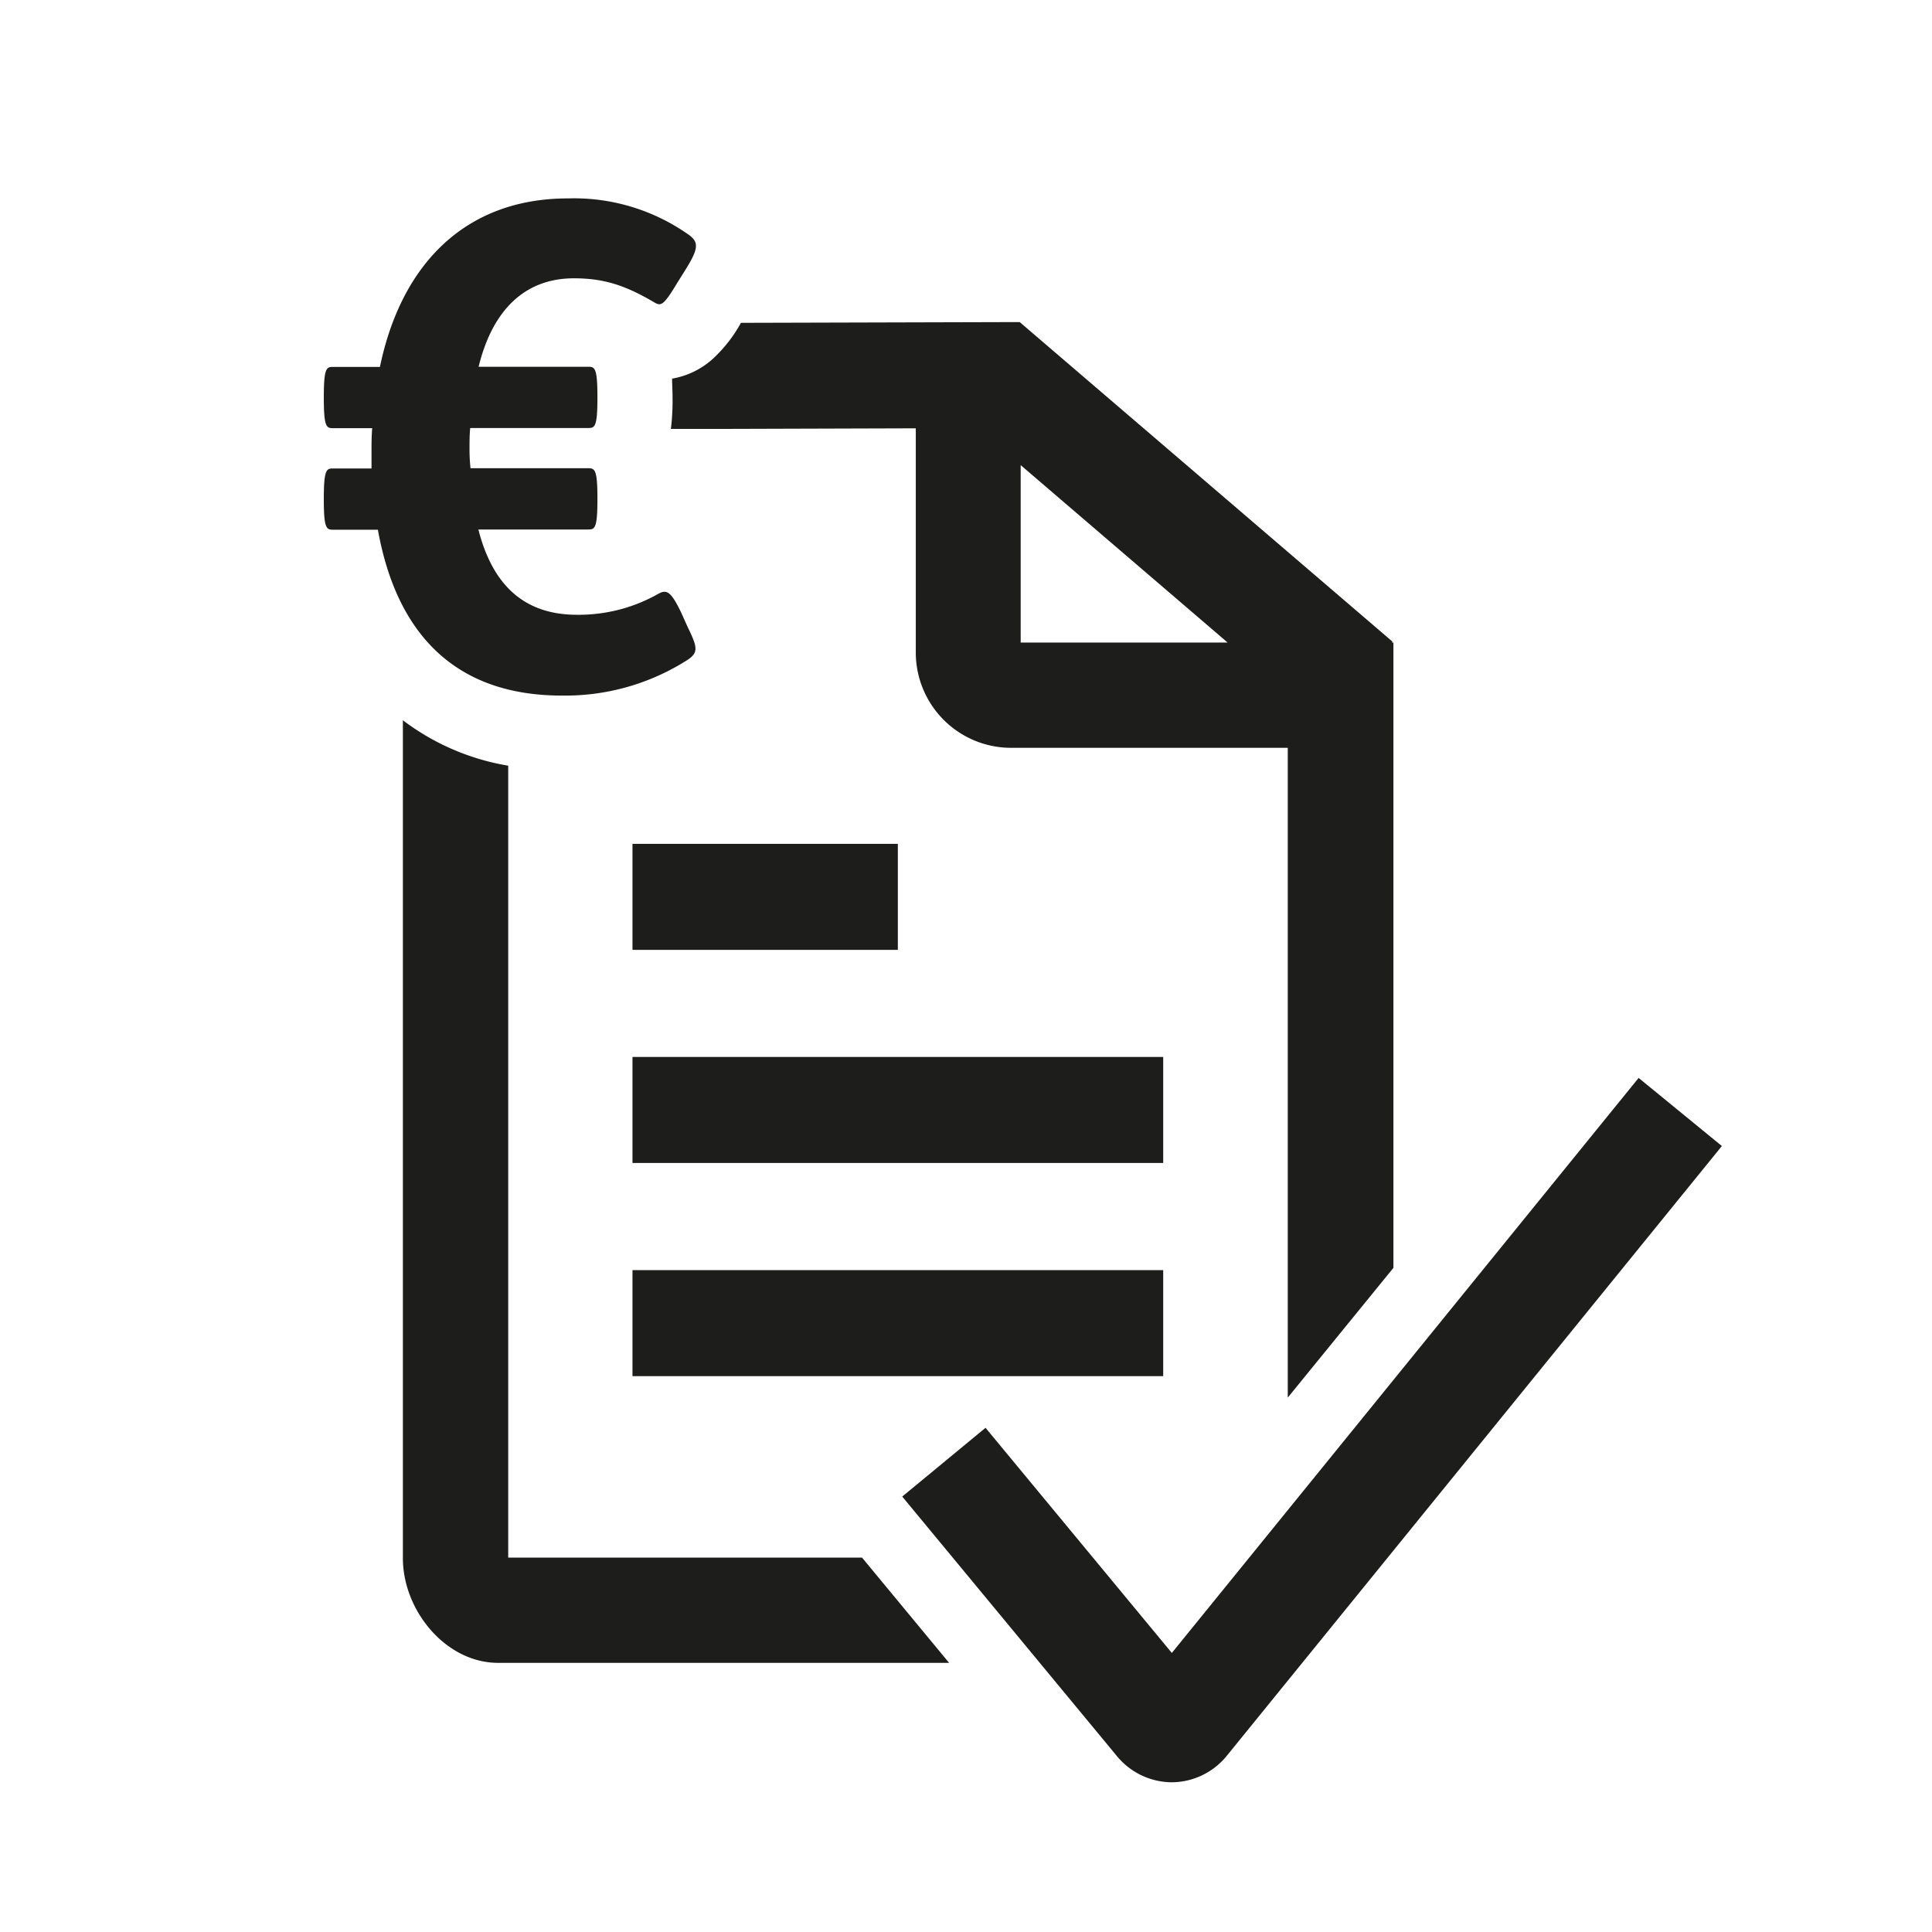
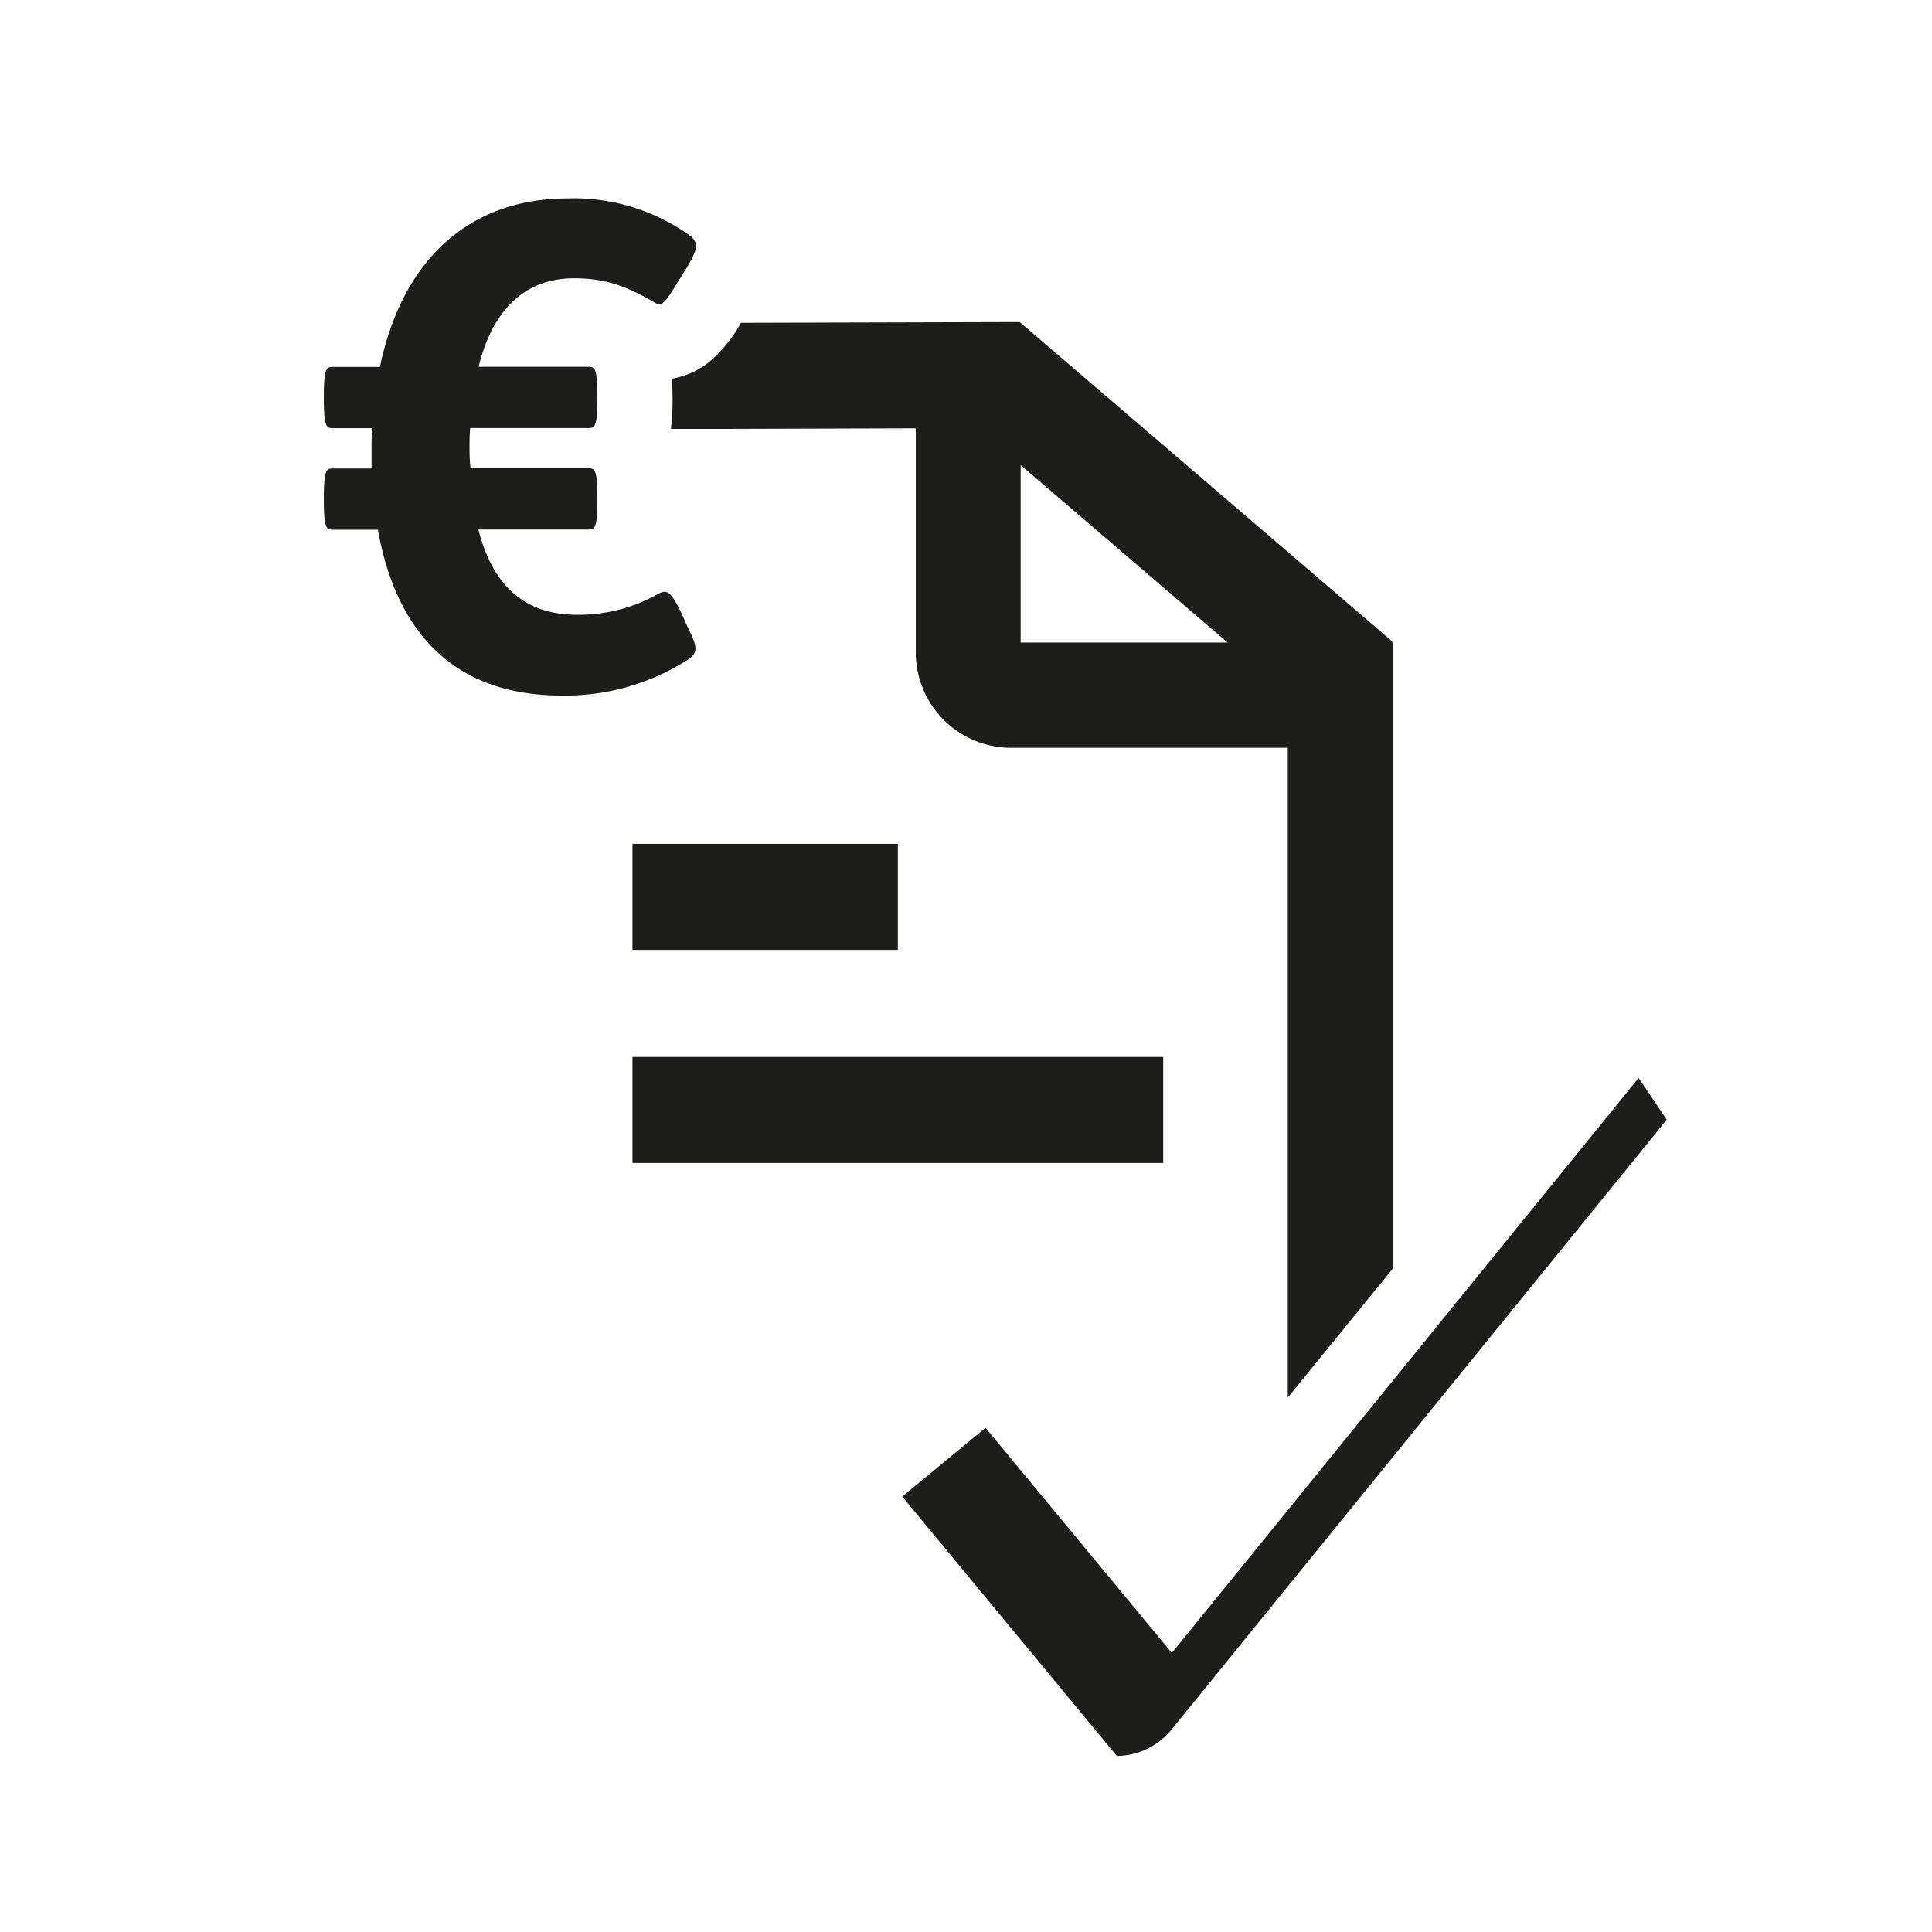
<svg xmlns="http://www.w3.org/2000/svg" viewBox="0 0 255.12 255.12">
  <defs>
    <style>.cls-1{fill:#1d1d1b;}.cls-2{fill:none;}</style>
  </defs>
  <title>ERGO_Icon_black_Dokument2</title>
  <g id="icons_cmyk_black" data-name="icons cmyk black">
    <rect class="cls-1" x="83.52" y="111.43" width="35.04" height="14" />
    <rect class="cls-1" x="83.52" y="139.57" width="70.08" height="14" />
-     <rect class="cls-1" x="83.52" y="167.72" width="70.08" height="14" />
    <path class="cls-1" d="M132.2,26.78" transform="translate(0 0)" />
    <path class="cls-1" d="M132.2,26.78" transform="translate(0 0)" />
-     <path class="cls-1" d="M178.7,74.83" transform="translate(0 0)" />
    <path class="cls-1" d="M129.16,24.36" transform="translate(0 0)" />
    <path class="cls-1" d="M178.29,72.26" transform="translate(0 0)" />
    <path class="cls-1" d="M129.72,25.35" transform="translate(0 0)" />
-     <path class="cls-1" d="M216.38,142.34l-61.64,75.93-24.6-29.73-11,9.08,28.33,34.25a9.46,9.46,0,0,0,7.28,3.48h0a9.44,9.44,0,0,0,7.29-3.55l64.71-79.7.62-.77Z" transform="translate(0 0)" />
+     <path class="cls-1" d="M216.38,142.34l-61.64,75.93-24.6-29.73-11,9.08,28.33,34.25h0a9.44,9.44,0,0,0,7.29-3.55l64.71-79.7.62-.77Z" transform="translate(0 0)" />
    <path class="cls-1" d="M183.78,84.85l.1-.12-49.23-42.2,0,0-36.81.1A18.68,18.68,0,0,1,94,47.5,10.76,10.76,0,0,1,88.75,50c0,.76.06,1.58.06,2.47a30.44,30.44,0,0,1-.22,4.17l6,0,26.34-.08V86.17A12.59,12.59,0,0,0,133.5,98.75h36.55v85.8L184,167.42V84.85Zm-49,0V61.42l27.33,23.43Z" transform="translate(0 0)" />
-     <path class="cls-1" d="M67.11,205.68V101.11a31.66,31.66,0,0,1-13.91-6V205.75h0c0,6.91,5.66,13.83,12.58,13.83h59.55l-11.5-13.9Z" transform="translate(0 0)" />
    <path class="cls-1" d="M75.78,36.75c3.91,0,6.74.89,10.64,3.19.89.53,1.25.36,3.11-2.75l1-1.59c1.69-2.75,1.86-3.64.27-4.7A26.23,26.23,0,0,0,75,26.2c-13.48,0-22,8.6-24.83,22.25H44c-.88,0-1.24.09-1.24,4v.09c0,3.9.36,4,1.24,4h5.15c-.09,1.07-.09,2-.09,3.1v2.22H44c-.88,0-1.24.09-1.24,4v.09c0,3.9.36,4,1.24,4H49.9c2.48,13.83,10.28,21.9,24.29,21.9a30,30,0,0,0,16.58-4.7c1.51-1,1.33-1.69,0-4.43L90,81c-1.42-3-2-3.19-3.1-2.57a21.3,21.3,0,0,1-10.73,2.75c-7.09,0-11.17-4.08-13-11.26H77.65c.88,0,1.24-.09,1.24-4v-.09c0-3.9-.36-4-1.24-4H62.13A23.68,23.68,0,0,1,62,59.27c0-.89,0-1.86.09-2.75H77.65c.88,0,1.24-.09,1.24-4v-.09c0-3.9-.36-4-1.24-4H63.2C65.06,40.83,69.4,36.75,75.78,36.75Z" transform="translate(0 0)" />
    <rect class="cls-2" width="255.12" height="255.12" />
  </g>
</svg>